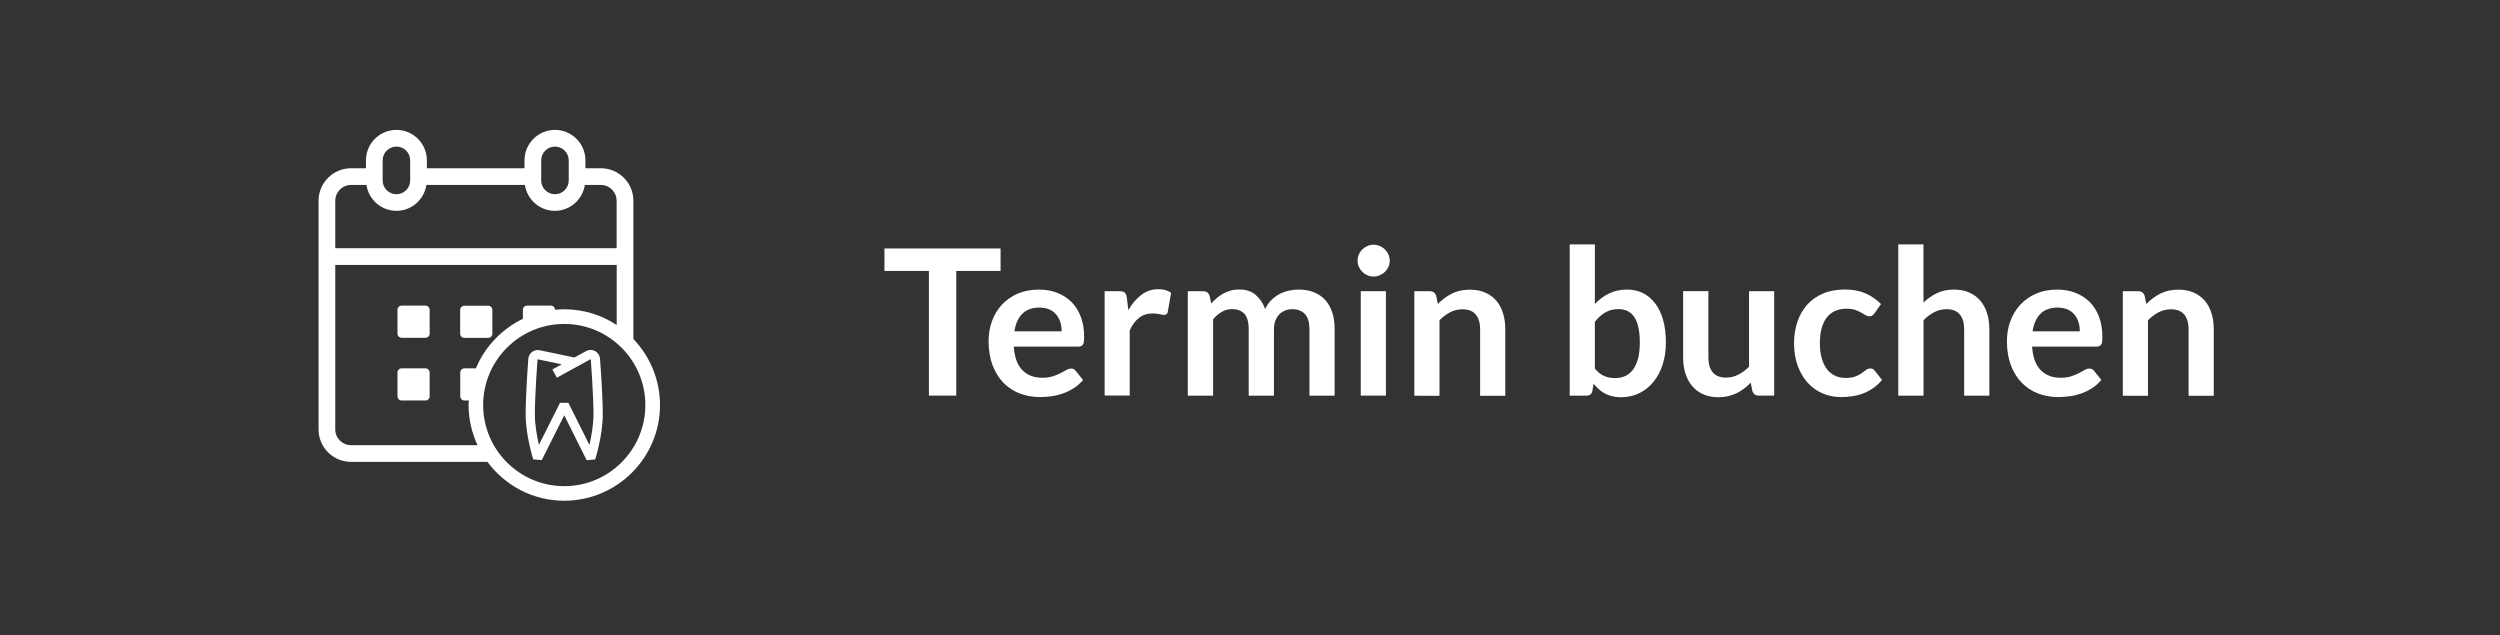
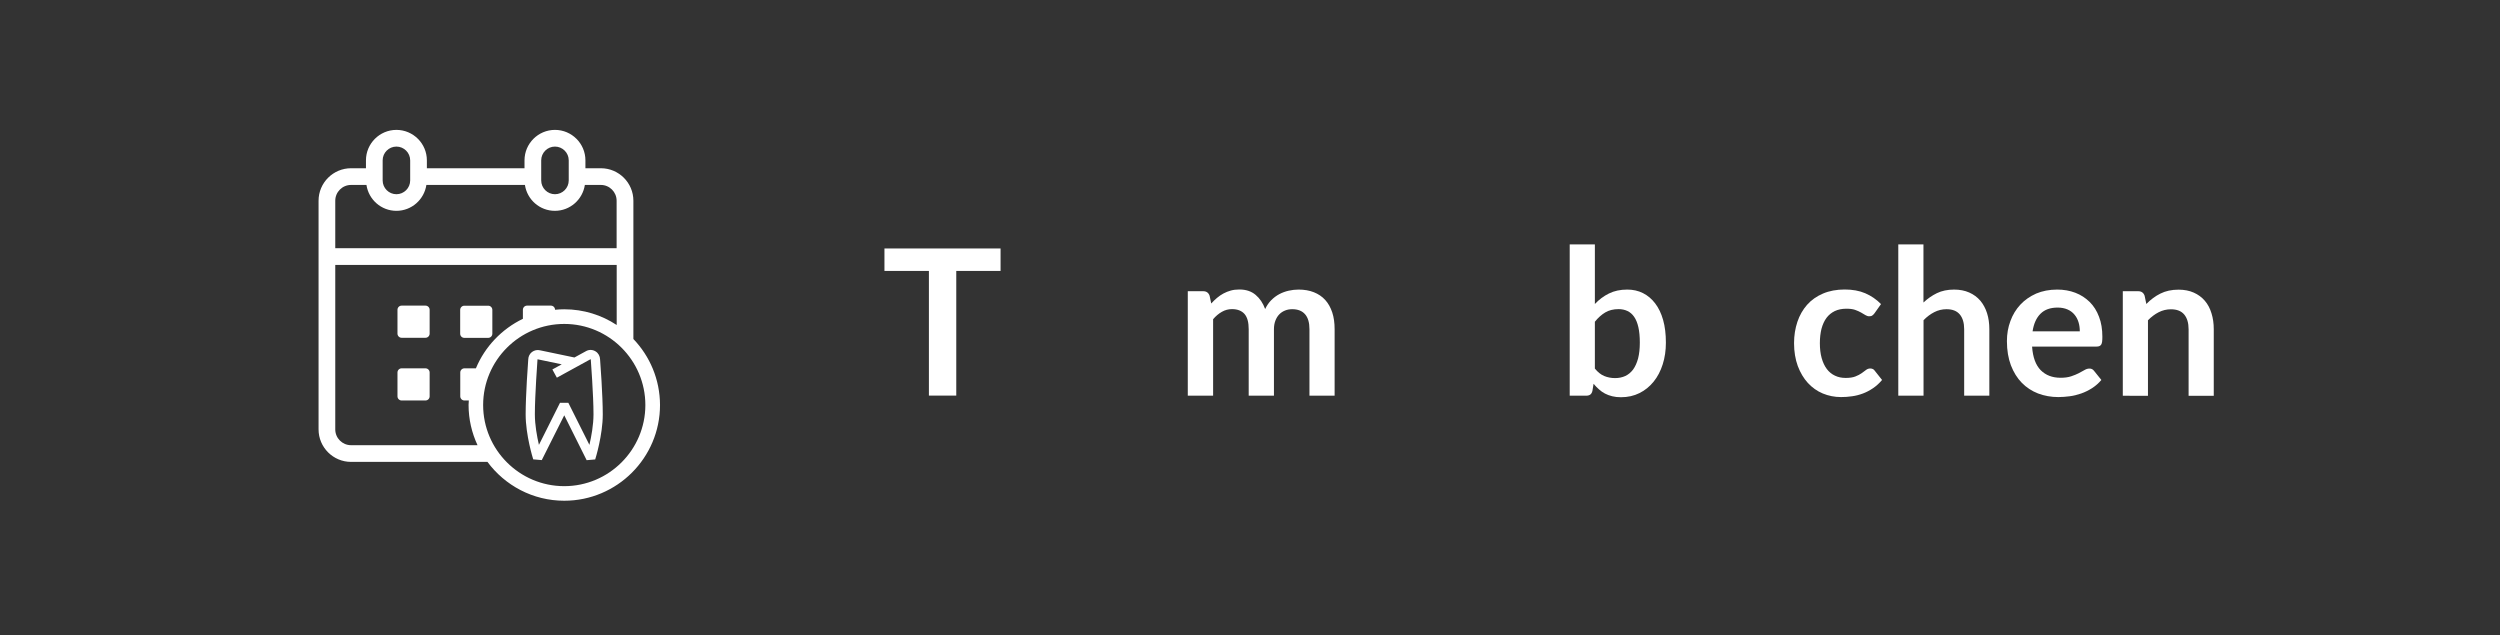
<svg xmlns="http://www.w3.org/2000/svg" version="1.1" id="Ebene_1" x="0px" y="0px" viewBox="0 0 307 78" style="enable-background:new 0 0 307 78;" xml:space="preserve">
  <rect x="0" y="0" width="307" height="78" fill="#333333" stroke="none" />
  <style type="text/css">
	.st0{fill:#FFFFFF;}
</style>
  <g>
    <g>
      <path class="st0" d="M122.87,30.51v2.76h-5.44v15.31h-3.36V33.27h-5.46v-2.76H122.87z" />
-       <path class="st0" d="M127.58,35.56c0.81,0,1.55,0.13,2.23,0.39s1.26,0.64,1.76,1.13s0.88,1.1,1.15,1.82    c0.28,0.72,0.41,1.54,0.41,2.47c0,0.23-0.01,0.43-0.03,0.58c-0.02,0.15-0.06,0.28-0.11,0.36s-0.13,0.15-0.22,0.19    c-0.09,0.04-0.21,0.06-0.35,0.06h-7.93c0.09,1.32,0.45,2.28,1.06,2.9c0.62,0.62,1.43,0.93,2.45,0.93c0.5,0,0.93-0.06,1.29-0.18    c0.36-0.12,0.68-0.25,0.95-0.39s0.51-0.27,0.71-0.39c0.2-0.12,0.4-0.17,0.59-0.17c0.12,0,0.23,0.02,0.32,0.07    c0.09,0.05,0.17,0.12,0.24,0.21l0.9,1.12c-0.34,0.4-0.72,0.74-1.15,1.01c-0.43,0.27-0.87,0.49-1.33,0.65s-0.93,0.28-1.41,0.34    s-0.94,0.1-1.39,0.1c-0.89,0-1.72-0.15-2.49-0.44c-0.77-0.3-1.43-0.73-2-1.31c-0.57-0.58-1.01-1.3-1.34-2.15    c-0.32-0.85-0.49-1.84-0.49-2.97c0-0.88,0.14-1.7,0.42-2.47c0.28-0.77,0.69-1.44,1.22-2.01s1.18-1.02,1.94-1.36    C125.76,35.73,126.62,35.56,127.58,35.56z M127.65,37.77c-0.9,0-1.6,0.25-2.11,0.76s-0.83,1.23-0.97,2.16h5.8    c0-0.4-0.05-0.78-0.16-1.13c-0.11-0.35-0.27-0.66-0.5-0.93s-0.51-0.48-0.85-0.63S128.1,37.77,127.65,37.77z" />
-       <path class="st0" d="M135.65,48.59V35.76h1.81c0.32,0,0.54,0.06,0.66,0.17s0.21,0.32,0.25,0.6l0.19,1.55    c0.46-0.79,1-1.42,1.61-1.88c0.62-0.46,1.31-0.69,2.07-0.69c0.63,0,1.16,0.15,1.57,0.44l-0.4,2.31c-0.02,0.15-0.08,0.26-0.16,0.32    c-0.08,0.06-0.2,0.09-0.34,0.09c-0.12,0-0.3-0.03-0.51-0.09c-0.22-0.06-0.5-0.09-0.86-0.09c-0.64,0-1.19,0.18-1.65,0.53    c-0.46,0.35-0.85,0.87-1.16,1.56v7.99H135.65z" />
      <path class="st0" d="M145.86,48.59V35.76h1.89c0.4,0,0.66,0.19,0.79,0.56l0.2,0.95c0.22-0.25,0.46-0.48,0.71-0.69    c0.25-0.21,0.51-0.39,0.79-0.54c0.28-0.15,0.58-0.27,0.9-0.36s0.67-0.13,1.06-0.13c0.81,0,1.47,0.22,1.99,0.66    c0.52,0.44,0.91,1.02,1.17,1.74c0.2-0.42,0.45-0.79,0.75-1.09c0.3-0.3,0.63-0.55,0.99-0.74c0.36-0.19,0.74-0.33,1.14-0.42    c0.4-0.09,0.81-0.14,1.22-0.14c0.71,0,1.34,0.11,1.89,0.33c0.55,0.22,1.01,0.53,1.39,0.95c0.38,0.42,0.66,0.93,0.86,1.53    c0.2,0.6,0.29,1.29,0.29,2.06v8.16h-3.09v-8.16c0-0.82-0.18-1.43-0.54-1.84s-0.88-0.62-1.57-0.62c-0.32,0-0.61,0.05-0.88,0.16    c-0.27,0.11-0.51,0.26-0.71,0.47c-0.2,0.2-0.36,0.46-0.48,0.77s-0.18,0.66-0.18,1.06v8.16h-3.1v-8.16c0-0.86-0.17-1.48-0.52-1.88    c-0.35-0.39-0.86-0.59-1.53-0.59c-0.44,0-0.86,0.11-1.24,0.33c-0.39,0.22-0.75,0.52-1.08,0.91v9.39H145.86z" />
-       <path class="st0" d="M170.66,32.02c0,0.27-0.05,0.52-0.16,0.75c-0.11,0.23-0.25,0.44-0.43,0.61c-0.18,0.17-0.39,0.31-0.63,0.42    c-0.24,0.1-0.5,0.16-0.77,0.16c-0.27,0-0.52-0.05-0.76-0.16c-0.24-0.1-0.44-0.24-0.62-0.42c-0.18-0.18-0.31-0.38-0.42-0.61    c-0.1-0.23-0.16-0.48-0.16-0.75c0-0.27,0.05-0.53,0.16-0.77c0.1-0.24,0.24-0.45,0.42-0.62c0.17-0.17,0.38-0.31,0.62-0.42    c0.24-0.1,0.49-0.16,0.76-0.16c0.27,0,0.53,0.05,0.77,0.16s0.45,0.24,0.63,0.42c0.18,0.18,0.32,0.38,0.43,0.62    C170.6,31.49,170.66,31.75,170.66,32.02z M170.19,35.76v12.82h-3.09V35.76H170.19z" />
-       <path class="st0" d="M173.68,48.59V35.76h1.89c0.4,0,0.66,0.19,0.79,0.56l0.21,1.01c0.26-0.27,0.53-0.51,0.82-0.72    c0.29-0.22,0.59-0.4,0.91-0.56c0.32-0.16,0.66-0.28,1.03-0.36c0.37-0.08,0.77-0.12,1.2-0.12c0.7,0,1.32,0.12,1.86,0.36    c0.54,0.24,0.99,0.57,1.36,1s0.64,0.94,0.82,1.54c0.19,0.6,0.28,1.25,0.28,1.97v8.16h-3.09v-8.16c0-0.78-0.18-1.39-0.54-1.82    c-0.36-0.43-0.91-0.64-1.63-0.64c-0.53,0-1.03,0.12-1.5,0.36c-0.47,0.24-0.91,0.57-1.32,0.99v9.27H173.68z" />
      <path class="st0" d="M192.76,48.59V30.01h3.09v7.32c0.51-0.54,1.08-0.97,1.73-1.29c0.64-0.32,1.39-0.48,2.25-0.48    c0.7,0,1.34,0.14,1.92,0.43c0.58,0.29,1.08,0.71,1.5,1.26c0.42,0.55,0.75,1.23,0.98,2.04c0.23,0.81,0.34,1.74,0.34,2.79    c0,0.96-0.13,1.85-0.39,2.66c-0.26,0.82-0.63,1.53-1.11,2.12c-0.48,0.6-1.06,1.07-1.74,1.41c-0.68,0.34-1.44,0.51-2.28,0.51    c-0.39,0-0.75-0.04-1.07-0.12c-0.33-0.08-0.62-0.19-0.89-0.33s-0.51-0.31-0.74-0.52c-0.23-0.2-0.45-0.43-0.66-0.68l-0.14,0.86    c-0.05,0.22-0.14,0.37-0.26,0.46c-0.12,0.09-0.29,0.14-0.49,0.14H192.76z M198.76,37.96c-0.64,0-1.19,0.14-1.64,0.41    c-0.45,0.27-0.88,0.65-1.27,1.14v5.75c0.35,0.43,0.73,0.74,1.14,0.91c0.41,0.17,0.86,0.26,1.34,0.26c0.47,0,0.89-0.09,1.26-0.26    c0.38-0.18,0.69-0.44,0.96-0.8c0.26-0.36,0.46-0.81,0.61-1.36c0.14-0.55,0.21-1.19,0.21-1.93c0-0.75-0.06-1.39-0.18-1.91    c-0.12-0.52-0.29-0.94-0.52-1.27c-0.22-0.32-0.5-0.56-0.82-0.71C199.53,38.04,199.17,37.96,198.76,37.96z" />
-       <path class="st0" d="M209.79,35.76v8.15c0,0.78,0.18,1.39,0.54,1.82c0.36,0.43,0.91,0.64,1.63,0.64c0.53,0,1.03-0.12,1.5-0.36    c0.47-0.24,0.91-0.56,1.32-0.98v-9.27h3.09v12.82h-1.89c-0.4,0-0.66-0.19-0.79-0.56L214.99,47c-0.27,0.27-0.54,0.51-0.83,0.73    s-0.59,0.41-0.91,0.56s-0.67,0.27-1.04,0.36s-0.77,0.13-1.19,0.13c-0.7,0-1.32-0.12-1.86-0.36c-0.54-0.24-0.99-0.57-1.36-1.01    c-0.37-0.43-0.64-0.95-0.83-1.54s-0.28-1.25-0.28-1.97v-8.15H209.79z" />
      <path class="st0" d="M230.19,38.47c-0.09,0.12-0.18,0.21-0.27,0.27c-0.09,0.07-0.21,0.1-0.38,0.1c-0.16,0-0.31-0.05-0.46-0.14    c-0.15-0.1-0.33-0.2-0.54-0.32c-0.21-0.12-0.46-0.23-0.74-0.33c-0.29-0.1-0.64-0.14-1.07-0.14c-0.54,0-1.02,0.1-1.42,0.29    c-0.41,0.2-0.75,0.48-1.02,0.84c-0.27,0.37-0.47,0.81-0.61,1.33c-0.13,0.52-0.2,1.11-0.2,1.77c0,0.68,0.07,1.29,0.22,1.83    c0.15,0.53,0.36,0.98,0.63,1.34c0.27,0.36,0.61,0.64,1,0.82c0.39,0.19,0.83,0.28,1.32,0.28c0.49,0,0.89-0.06,1.19-0.18    c0.3-0.12,0.56-0.25,0.77-0.4c0.21-0.15,0.39-0.28,0.54-0.4c0.15-0.12,0.33-0.18,0.52-0.18c0.25,0,0.44,0.1,0.56,0.29l0.89,1.12    c-0.34,0.4-0.71,0.74-1.11,1.01c-0.4,0.27-0.81,0.49-1.24,0.65c-0.43,0.16-0.87,0.28-1.33,0.34c-0.46,0.07-0.91,0.1-1.36,0.1    c-0.79,0-1.54-0.15-2.24-0.44s-1.31-0.73-1.83-1.29c-0.52-0.57-0.93-1.26-1.24-2.08c-0.3-0.82-0.46-1.76-0.46-2.81    c0-0.94,0.14-1.81,0.41-2.62c0.27-0.8,0.67-1.5,1.19-2.09s1.18-1.05,1.95-1.38c0.77-0.33,1.67-0.5,2.67-0.5    c0.96,0,1.8,0.15,2.52,0.46c0.72,0.31,1.37,0.75,1.94,1.33L230.19,38.47z" />
      <path class="st0" d="M233.11,48.59V30.01h3.09v7.14c0.5-0.47,1.05-0.86,1.65-1.15c0.6-0.29,1.3-0.44,2.11-0.44    c0.7,0,1.32,0.12,1.86,0.36c0.54,0.24,0.99,0.57,1.36,1c0.36,0.43,0.64,0.94,0.83,1.54c0.19,0.6,0.28,1.25,0.28,1.97v8.16h-3.09    v-8.16c0-0.78-0.18-1.39-0.54-1.82c-0.36-0.43-0.91-0.64-1.63-0.64c-0.53,0-1.03,0.12-1.5,0.36s-0.91,0.57-1.32,0.99v9.27H233.11z    " />
      <path class="st0" d="M252.62,35.56c0.81,0,1.55,0.13,2.23,0.39c0.68,0.26,1.26,0.64,1.76,1.13s0.88,1.1,1.15,1.82    c0.28,0.72,0.41,1.54,0.41,2.47c0,0.23-0.01,0.43-0.03,0.58c-0.02,0.15-0.06,0.28-0.11,0.36s-0.13,0.15-0.22,0.19    c-0.09,0.04-0.21,0.06-0.35,0.06h-7.92c0.09,1.32,0.45,2.28,1.06,2.9c0.62,0.62,1.43,0.93,2.45,0.93c0.5,0,0.93-0.06,1.29-0.18    c0.36-0.12,0.68-0.25,0.95-0.39s0.51-0.27,0.71-0.39c0.2-0.12,0.4-0.17,0.59-0.17c0.12,0,0.23,0.02,0.32,0.07    c0.09,0.05,0.17,0.12,0.24,0.21l0.9,1.12c-0.34,0.4-0.73,0.74-1.15,1.01c-0.43,0.27-0.87,0.49-1.33,0.65    c-0.46,0.16-0.93,0.28-1.41,0.34s-0.94,0.1-1.39,0.1c-0.89,0-1.72-0.15-2.49-0.44c-0.77-0.3-1.43-0.73-2-1.31    c-0.57-0.58-1.01-1.3-1.34-2.15c-0.32-0.85-0.49-1.84-0.49-2.97c0-0.88,0.14-1.7,0.43-2.47c0.28-0.77,0.69-1.44,1.22-2.01    c0.53-0.57,1.18-1.02,1.94-1.36C250.8,35.73,251.66,35.56,252.62,35.56z M252.68,37.77c-0.9,0-1.6,0.25-2.11,0.76    c-0.51,0.51-0.83,1.23-0.97,2.16h5.8c0-0.4-0.05-0.78-0.16-1.13c-0.11-0.35-0.27-0.66-0.5-0.93c-0.22-0.27-0.51-0.48-0.85-0.63    C253.54,37.85,253.14,37.77,252.68,37.77z" />
      <path class="st0" d="M260.68,48.59V35.76h1.89c0.4,0,0.66,0.19,0.79,0.56l0.21,1.01c0.26-0.27,0.53-0.51,0.82-0.72    c0.29-0.22,0.59-0.4,0.91-0.56c0.32-0.16,0.66-0.28,1.03-0.36c0.37-0.08,0.77-0.12,1.2-0.12c0.7,0,1.32,0.12,1.86,0.36    c0.54,0.24,0.99,0.57,1.36,1s0.64,0.94,0.82,1.54c0.19,0.6,0.28,1.25,0.28,1.97v8.16h-3.09v-8.16c0-0.78-0.18-1.39-0.54-1.82    c-0.36-0.43-0.91-0.64-1.63-0.64c-0.53,0-1.03,0.12-1.5,0.36c-0.47,0.24-0.91,0.57-1.32,0.99v9.27H260.68z" />
    </g>
    <path class="st0" d="M77.78,41.63V24.65c0-2.2-1.79-3.99-3.99-3.99h-1.9v-0.97c0-2.06-1.68-3.74-3.74-3.74s-3.74,1.68-3.74,3.74   v0.97H52.42v-0.97c0-2.06-1.68-3.74-3.74-3.74s-3.74,1.68-3.74,3.74v0.97h-1.83c-2.2,0-3.99,1.79-3.99,3.99v28.08   c0,2.2,1.79,3.99,3.99,3.99h16.75c2.14,2.89,5.57,4.77,9.43,4.77c6.48,0,11.76-5.27,11.76-11.76   C81.04,46.59,79.8,43.74,77.78,41.63z M66.46,19.69c0-0.93,0.76-1.69,1.69-1.69s1.69,0.76,1.69,1.69v2.47   c0,0.93-0.76,1.69-1.69,1.69s-1.69-0.76-1.69-1.69V19.69z M46.99,19.69c0-0.93,0.76-1.69,1.69-1.69s1.69,0.76,1.69,1.69v2.47   c0,0.93-0.76,1.69-1.69,1.69s-1.69-0.76-1.69-1.69V19.69z M41.17,24.65c0-1.07,0.87-1.94,1.94-1.94H45   c0.27,1.8,1.81,3.18,3.68,3.18s3.41-1.39,3.68-3.18h12.1c0.27,1.8,1.81,3.18,3.68,3.18s3.41-1.39,3.68-3.18h1.96   c1.07,0,1.94,0.87,1.94,1.94v5.83H41.17V24.65z M43.11,54.67c-1.07,0-1.94-0.87-1.94-1.94V32.53h34.56v7.38   c-1.85-1.22-4.06-1.93-6.44-1.93c-0.38,0-0.75,0.02-1.13,0.06c0-0.28-0.23-0.51-0.51-0.51h-2.93c-0.28,0-0.51,0.23-0.51,0.51v1.11   c-2.59,1.25-4.66,3.41-5.77,6.08h-1.41c-0.28,0-0.51,0.23-0.51,0.51v2.93c0,0.28,0.23,0.51,0.51,0.51h0.54   c-0.01,0.18-0.03,0.36-0.03,0.55c0,1.77,0.4,3.43,1.1,4.94H43.11z M69.29,59.7c-5.49,0-9.96-4.47-9.96-9.96s4.47-9.96,9.96-9.96   c5.49,0,9.96,4.47,9.96,9.96S74.78,59.7,69.29,59.7z M57.02,41.49h2.93c0.28,0,0.51-0.23,0.51-0.51v-2.93   c0-0.28-0.23-0.51-0.51-0.51h-2.93c-0.28,0-0.51,0.23-0.51,0.51v2.93C56.51,41.26,56.73,41.49,57.02,41.49z M52.25,37.53h-2.93   c-0.28,0-0.51,0.23-0.51,0.51v2.93c0,0.28,0.23,0.51,0.51,0.51h2.93c0.28,0,0.51-0.23,0.51-0.51v-2.93   C52.76,37.76,52.53,37.53,52.25,37.53z M52.25,45.23h-2.93c-0.28,0-0.51,0.23-0.51,0.51v2.93c0,0.28,0.23,0.51,0.51,0.51h2.93   c0.28,0,0.51-0.23,0.51-0.51v-2.93C52.76,45.46,52.53,45.23,52.25,45.23z M73.15,43.16c-0.34-0.22-0.76-0.25-1.13-0.07l-1.48,0.81   l-4.21-0.88c-0.35-0.09-0.72-0.01-1.01,0.21c-0.28,0.22-0.44,0.55-0.45,0.9c-0.03,0.35-0.32,4.41-0.32,6.75   c0,2.54,0.89,5.41,0.93,5.53l1.05,0.09L69.29,51l2.75,5.51l1.05-0.09c0.04-0.12,0.93-3,0.93-5.53c0-2.34-0.3-6.4-0.33-6.75   C73.68,43.73,73.48,43.37,73.15,43.16z M72.38,54.63l-2.59-5.17h-1.02l-2.59,5.17c-0.24-1.03-0.5-2.46-0.5-3.75   c0-2.35,0.32-6.64,0.32-6.68l0.01-0.07c0.01,0,0.01-0.01,0.02-0.01c0.01,0,0.02,0,0.03,0.01l2.92,0.61l-1.15,0.63l0.55,1.01   l4.12-2.26c0.01,0,0.02,0,0.03,0.01c0.02,0.01,0.02,0.02,0.02,0.03l0,0.04c0,0.04,0.33,4.33,0.33,6.68   C72.88,52.18,72.62,53.6,72.38,54.63z" />
  </g>
</svg>